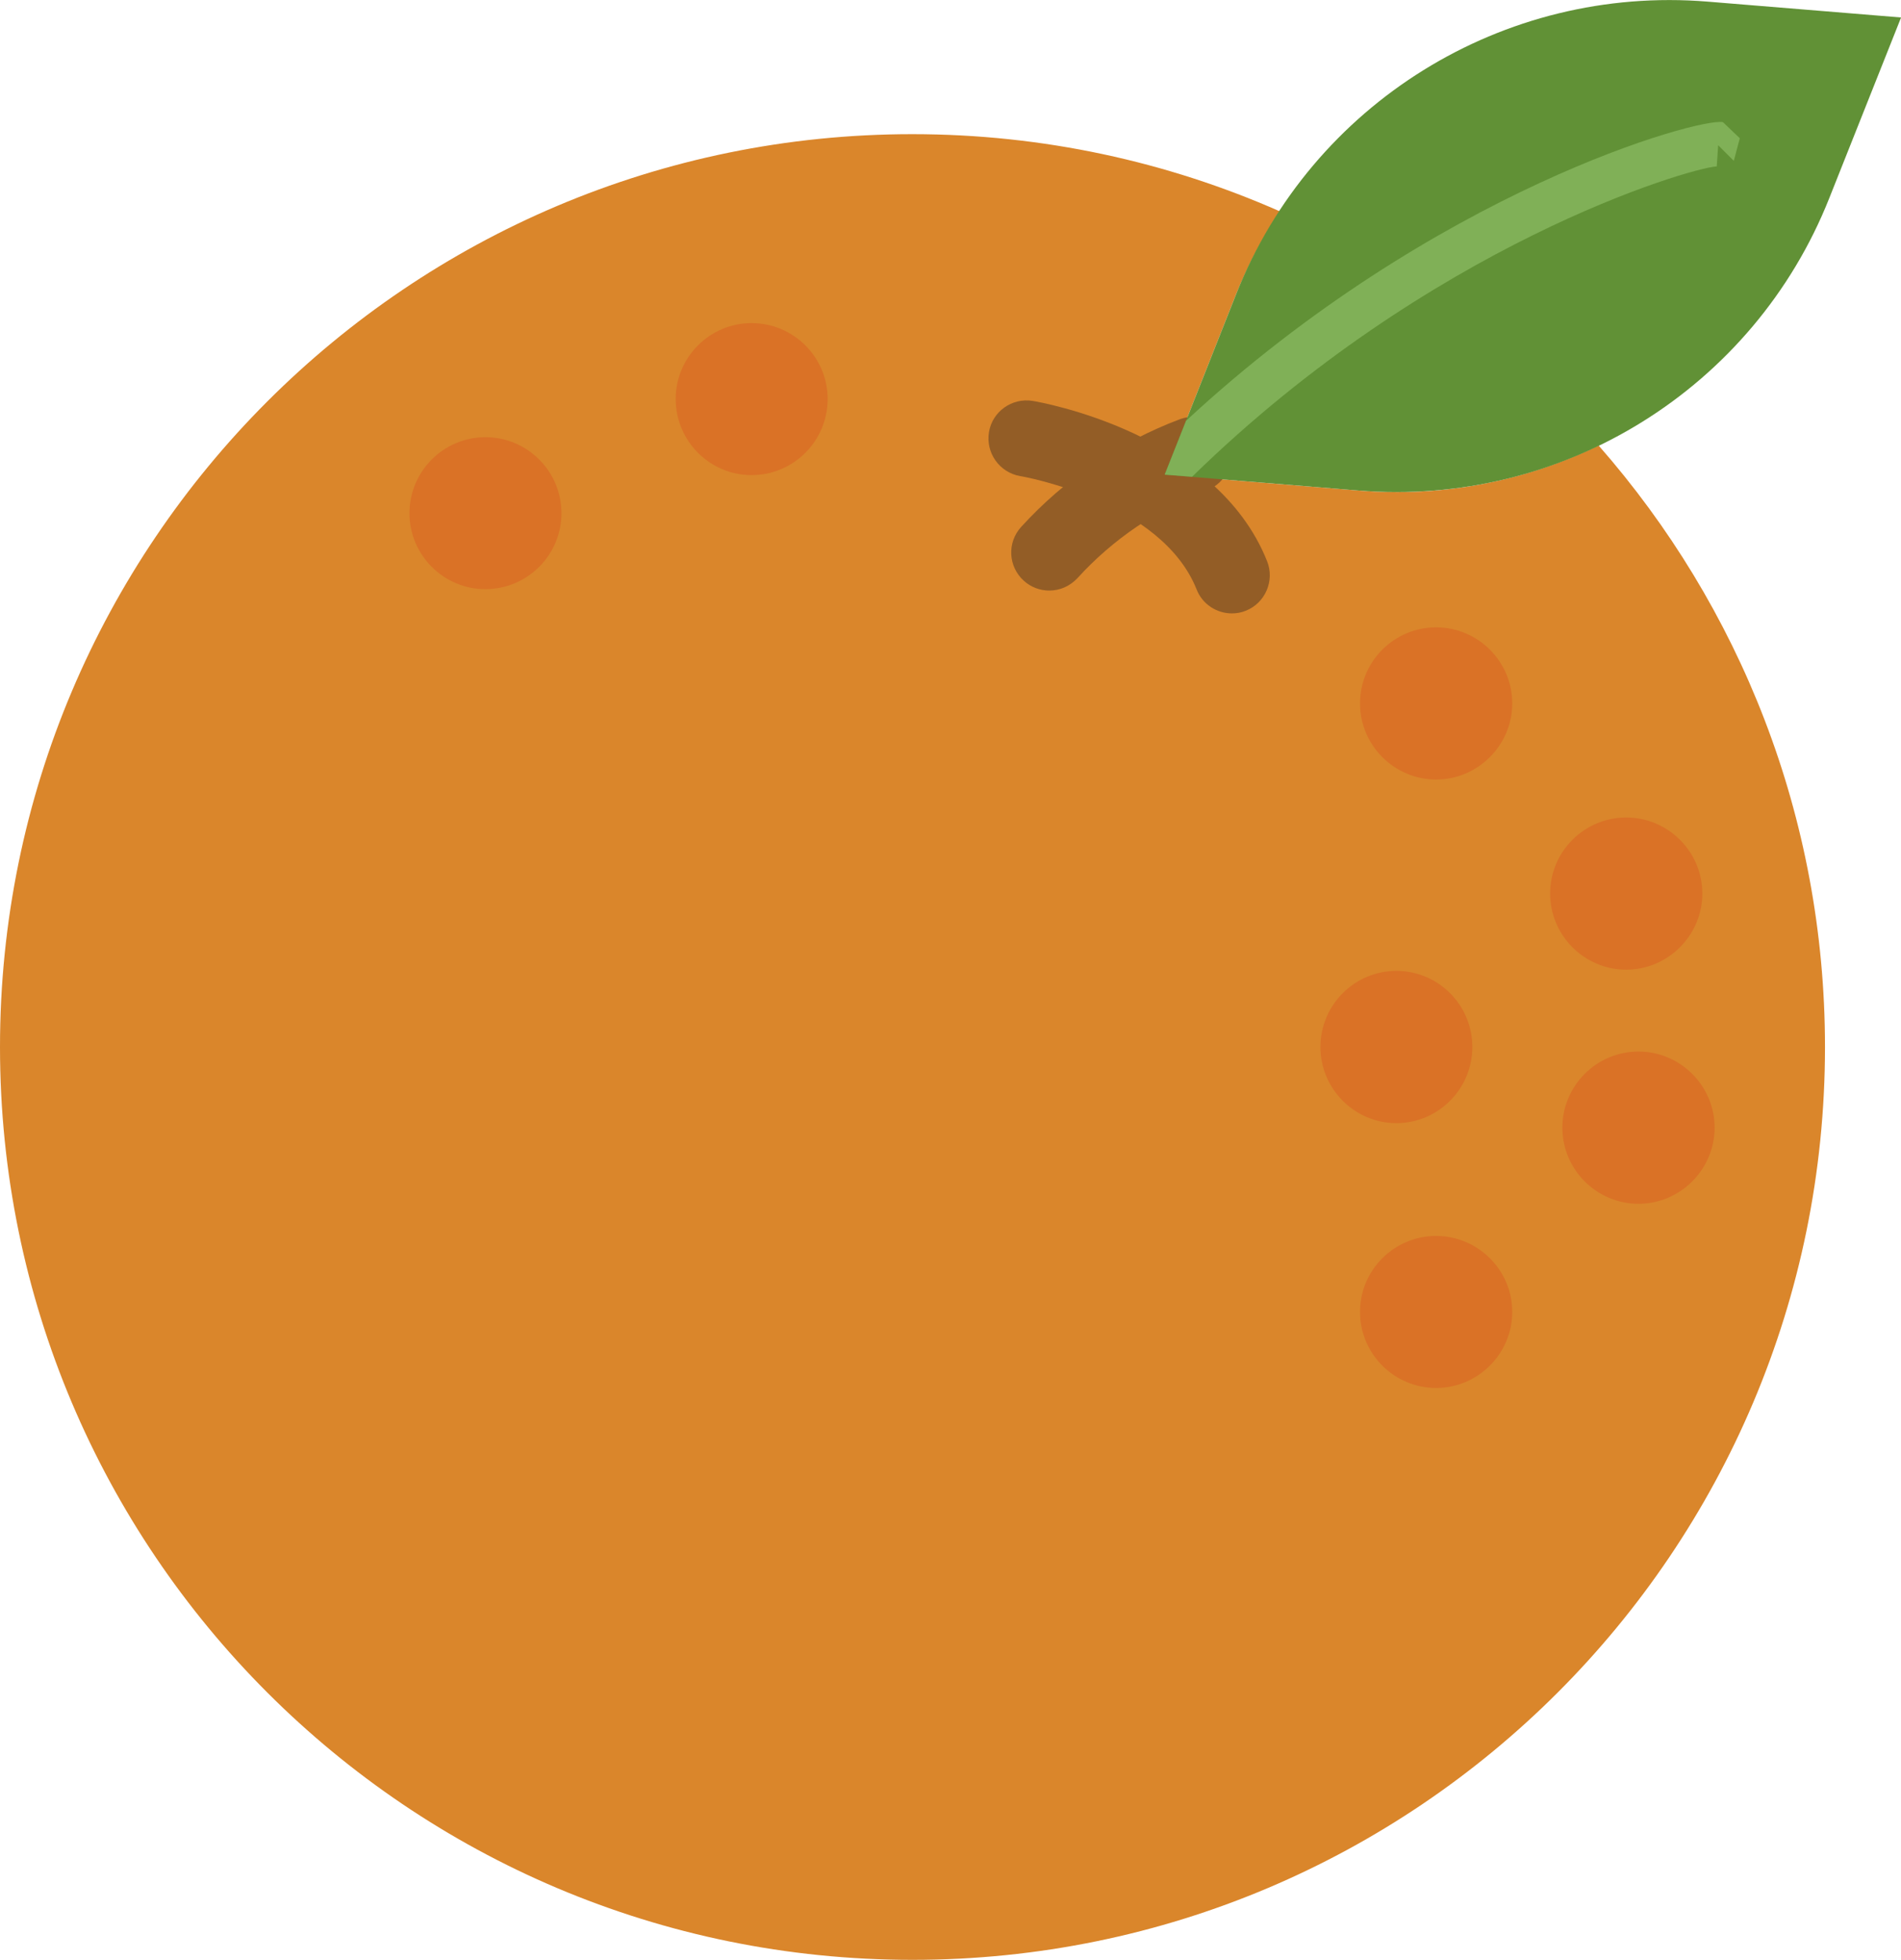
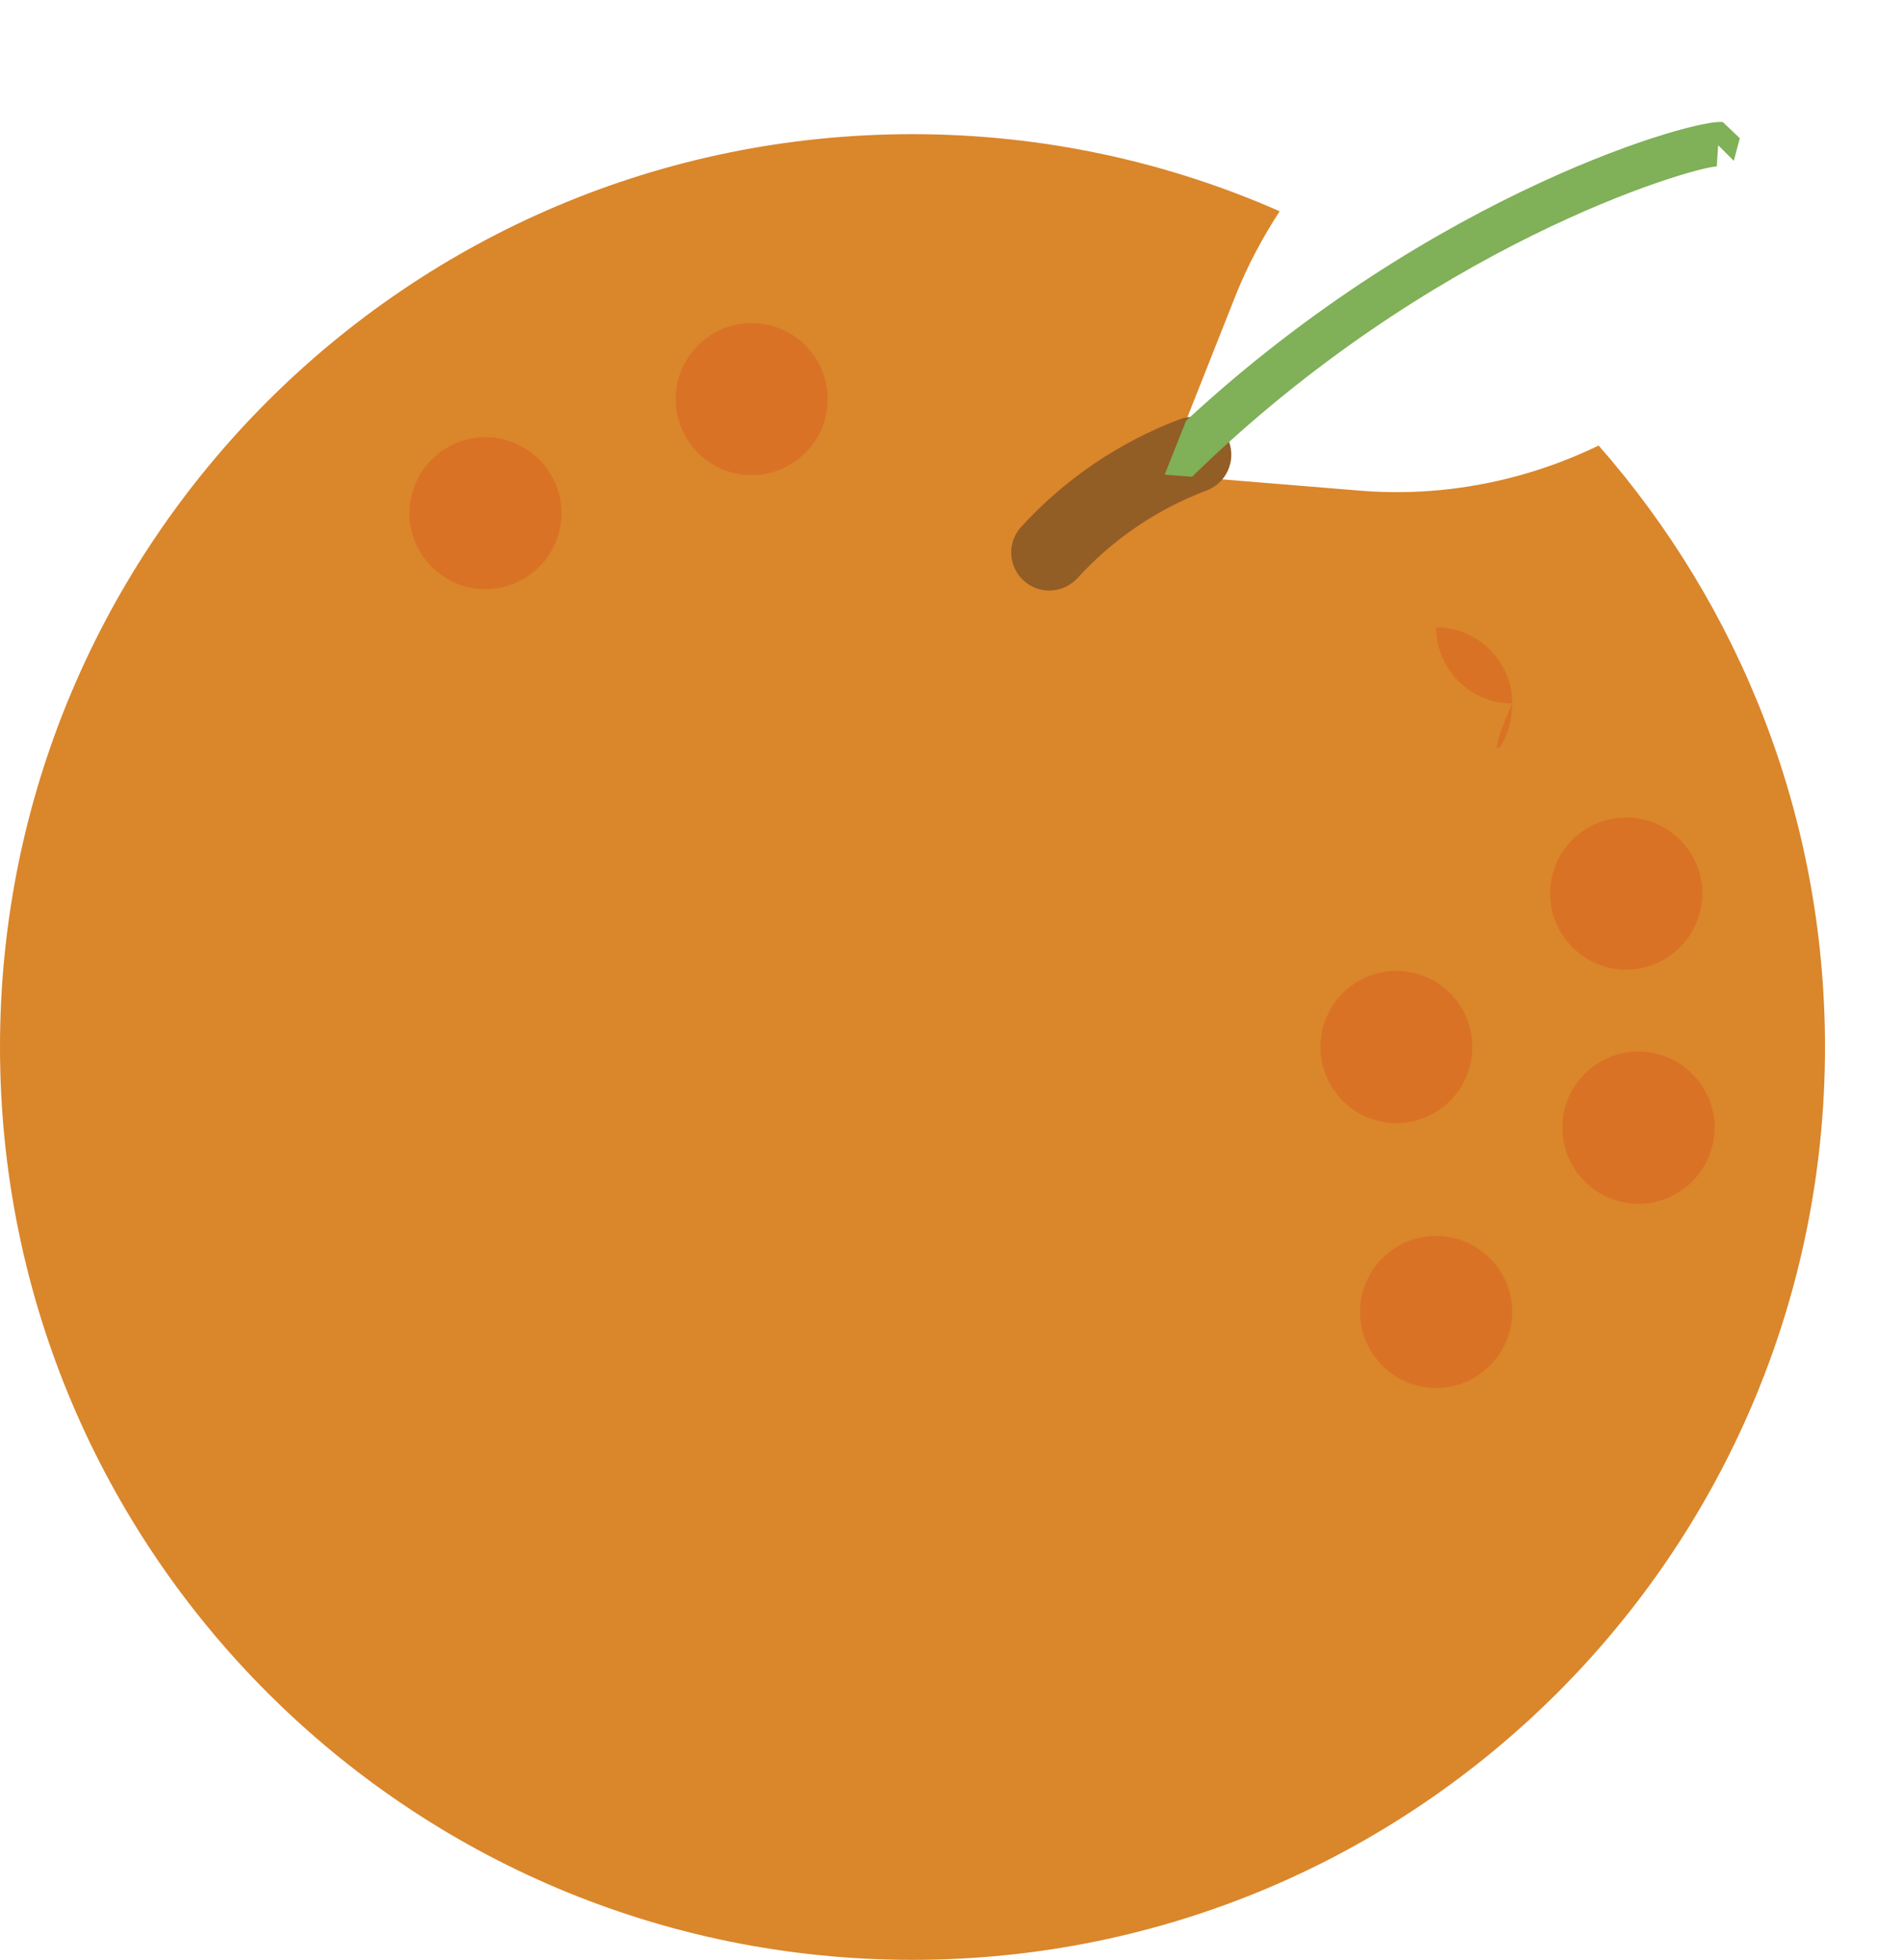
<svg xmlns="http://www.w3.org/2000/svg" x="0px" y="0px" width="194.05px" height="200px" viewBox="0 0 194.05 200" xml:space="preserve">
  <path fill-rule="evenodd" fill="#DA862B" d="M138.633,50.057l-19.745-1.617l7.297-18.43   c1.206-2.987,2.722-5.803,4.438-8.45c-11.464-5.051-24.16-7.868-37.487-7.868C41.706,13.691,0,55.396,0,106.853   c0,51.454,41.706,93.159,93.136,93.159c51.456,0,93.155-41.705,93.155-93.159c0-23.522-8.72-44.989-23.104-61.383   C155.713,49.075,147.308,50.794,138.633,50.057z" />
  <g id="CDA7226">
-     <path fill-rule="evenodd" fill="#DA7226" d="M154.367,71.788c0-4.29-3.506-7.765-7.77-7.765    c-4.285,0-7.77,3.475-7.77,7.765c0,4.261,3.484,7.767,7.77,7.767C150.861,79.554,154.367,76.048,154.367,71.788z" />
+     <path fill-rule="evenodd" fill="#DA7226" d="M154.367,71.788c0-4.29-3.506-7.765-7.77-7.765    c0,4.261,3.484,7.767,7.77,7.767C150.861,79.554,154.367,76.048,154.367,71.788z" />
    <path fill-rule="evenodd" fill="#DA7226" d="M175.023,115.087c0-4.291-3.506-7.771-7.768-7.771    c-4.287,0-7.771,3.479-7.771,7.771c0,4.262,3.483,7.766,7.771,7.766C171.517,122.853,175.023,119.349,175.023,115.087z" />
    <path fill-rule="evenodd" fill="#DA7226" d="M173.771,91.192c0-4.287-3.506-7.762-7.769-7.762    c-4.288,0-7.768,3.475-7.768,7.762c0,4.264,3.479,7.767,7.768,7.767C170.265,98.958,173.771,95.456,173.771,91.192z" />
    <path fill-rule="evenodd" fill="#DA7226" d="M150.294,106.853c0-4.288-3.473-7.77-7.76-7.77    c-4.264,0-7.747,3.481-7.747,7.77c0,4.265,3.483,7.768,7.747,7.768C146.822,114.62,150.294,111.117,150.294,106.853z" />
    <path fill-rule="evenodd" fill="#DA7226" d="M154.367,133.88c0-4.263-3.506-7.747-7.77-7.747    c-4.285,0-7.77,3.484-7.77,7.747c0,4.285,3.484,7.768,7.77,7.768C150.861,141.647,154.367,138.165,154.367,133.88z" />
    <path fill-rule="evenodd" fill="#DA7226" d="M84.485,40.716c0-4.26-3.48-7.742-7.768-7.742    c-4.262,0-7.744,3.481-7.744,7.742c0,4.29,3.481,7.772,7.744,7.772C81.005,48.488,84.485,45.006,84.485,40.716z" />
    <path fill-rule="evenodd" fill="#DA7226" d="M57.312,52.38c0-4.289-3.48-7.762-7.767-7.762    c-4.264,0-7.747,3.473-7.747,7.762c0,4.264,3.483,7.746,7.747,7.746C53.831,60.125,57.312,56.644,57.312,52.38z" />
  </g>
  <g id="C935D26">
-     <path fill-rule="evenodd" fill="#935D26" d="M125.745,62.6c-1.542,0-3.011-0.93-3.6-2.453    c-3.604-9.037-17.864-11.558-18.011-11.558c-2.107-0.373-3.527-2.355-3.183-4.488c0.343-2.106,2.352-3.527,4.457-3.188    c0.759,0.124,18.717,3.236,23.939,16.373c0.784,1.98-0.192,4.262-2.182,5.042C126.702,62.523,126.213,62.6,125.745,62.6z" />
    <path fill-rule="evenodd" fill="#935D26" d="M107.104,60.271c-0.937,0-1.867-0.342-2.6-1.005    c-1.595-1.447-1.718-3.894-0.271-5.487c4.434-4.875,10.043-8.675,16.218-11c2.011-0.737,4.24,0.269,4.998,2.278    c0.735,2.007-0.264,4.235-2.275,5c-5.023,1.883-9.58,4.97-13.185,8.939C109.209,59.831,108.18,60.271,107.104,60.271z" />
  </g>
-   <path fill-rule="evenodd" fill="#619136" d="M194.058,1.784l-19.747-1.618   c-20.876-1.711-40.404,10.392-48.126,29.844l-7.297,18.43l19.745,1.617c20.852,1.71,40.383-10.39,48.099-29.844L194.058,1.784z" />
  <path fill-rule="evenodd" fill="#80B057" d="M121.069,42.945l-2.181,5.495l2.794,0.218   c24.279-23.717,50.664-31.485,53.56-31.678l0.146-2.159l1.595,1.594l0.612-2.306l-1.717-1.64   C173.554,11.952,146.45,19.425,121.069,42.945z" />
</svg>